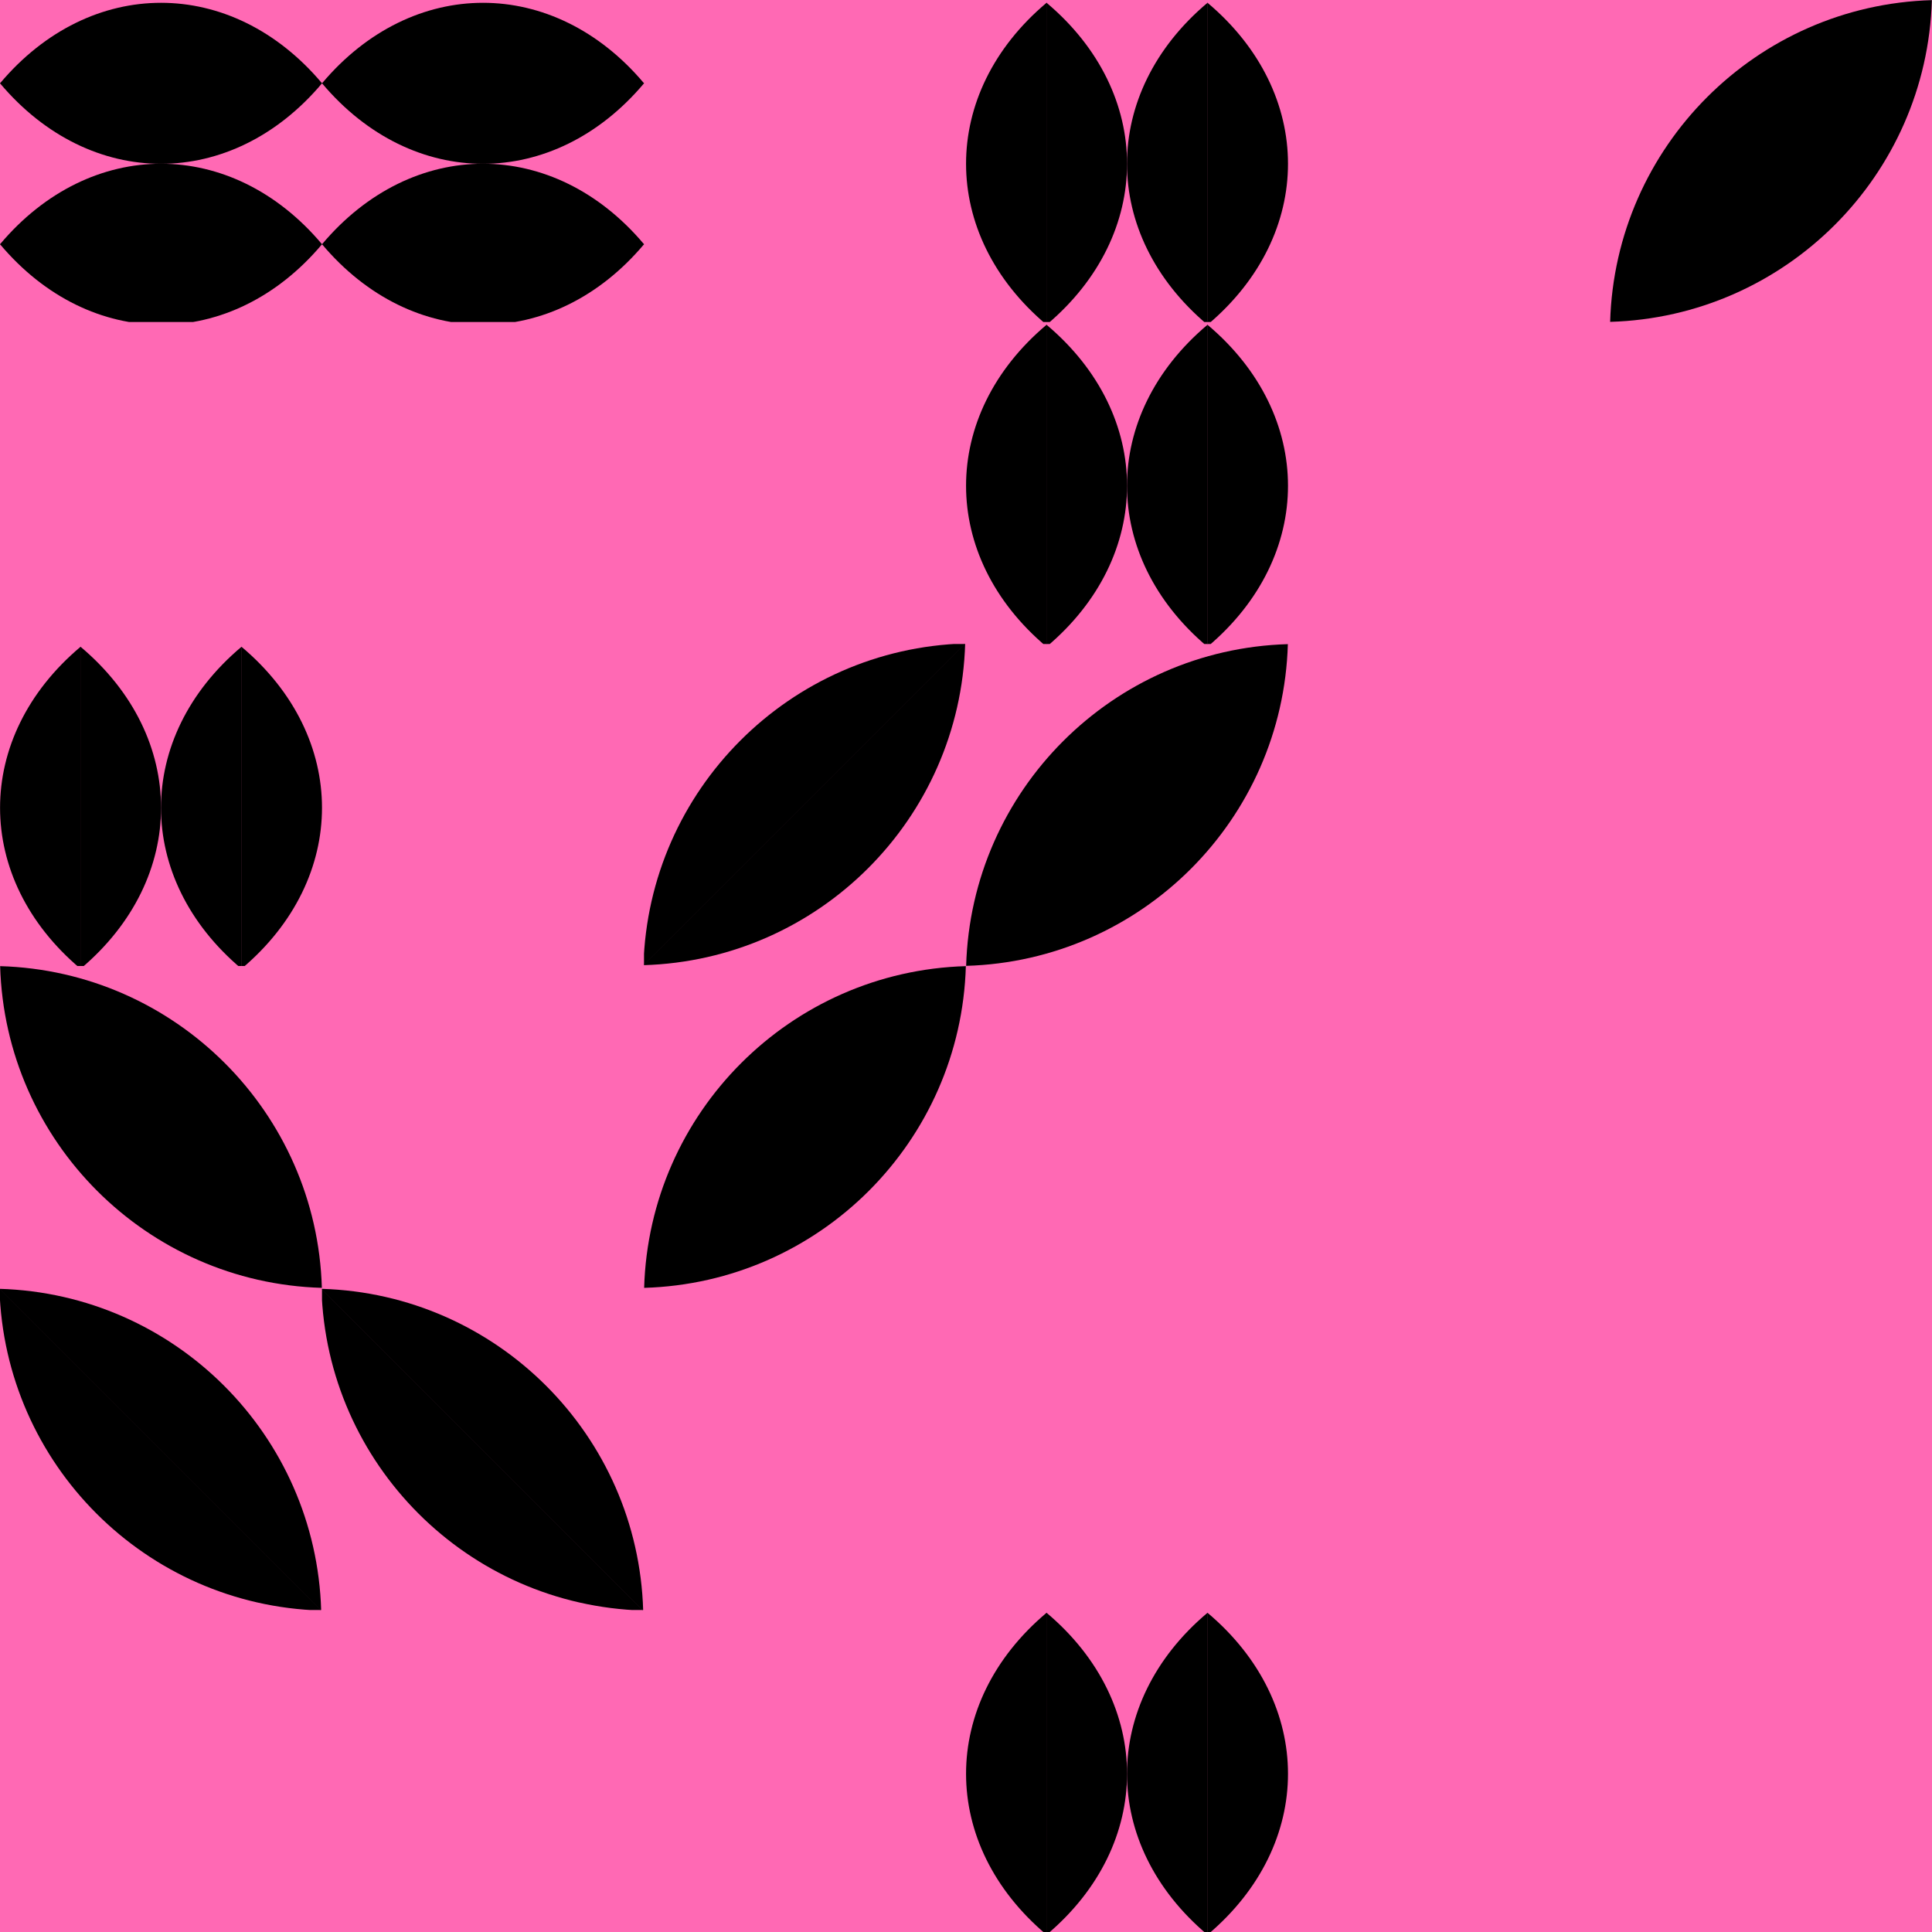
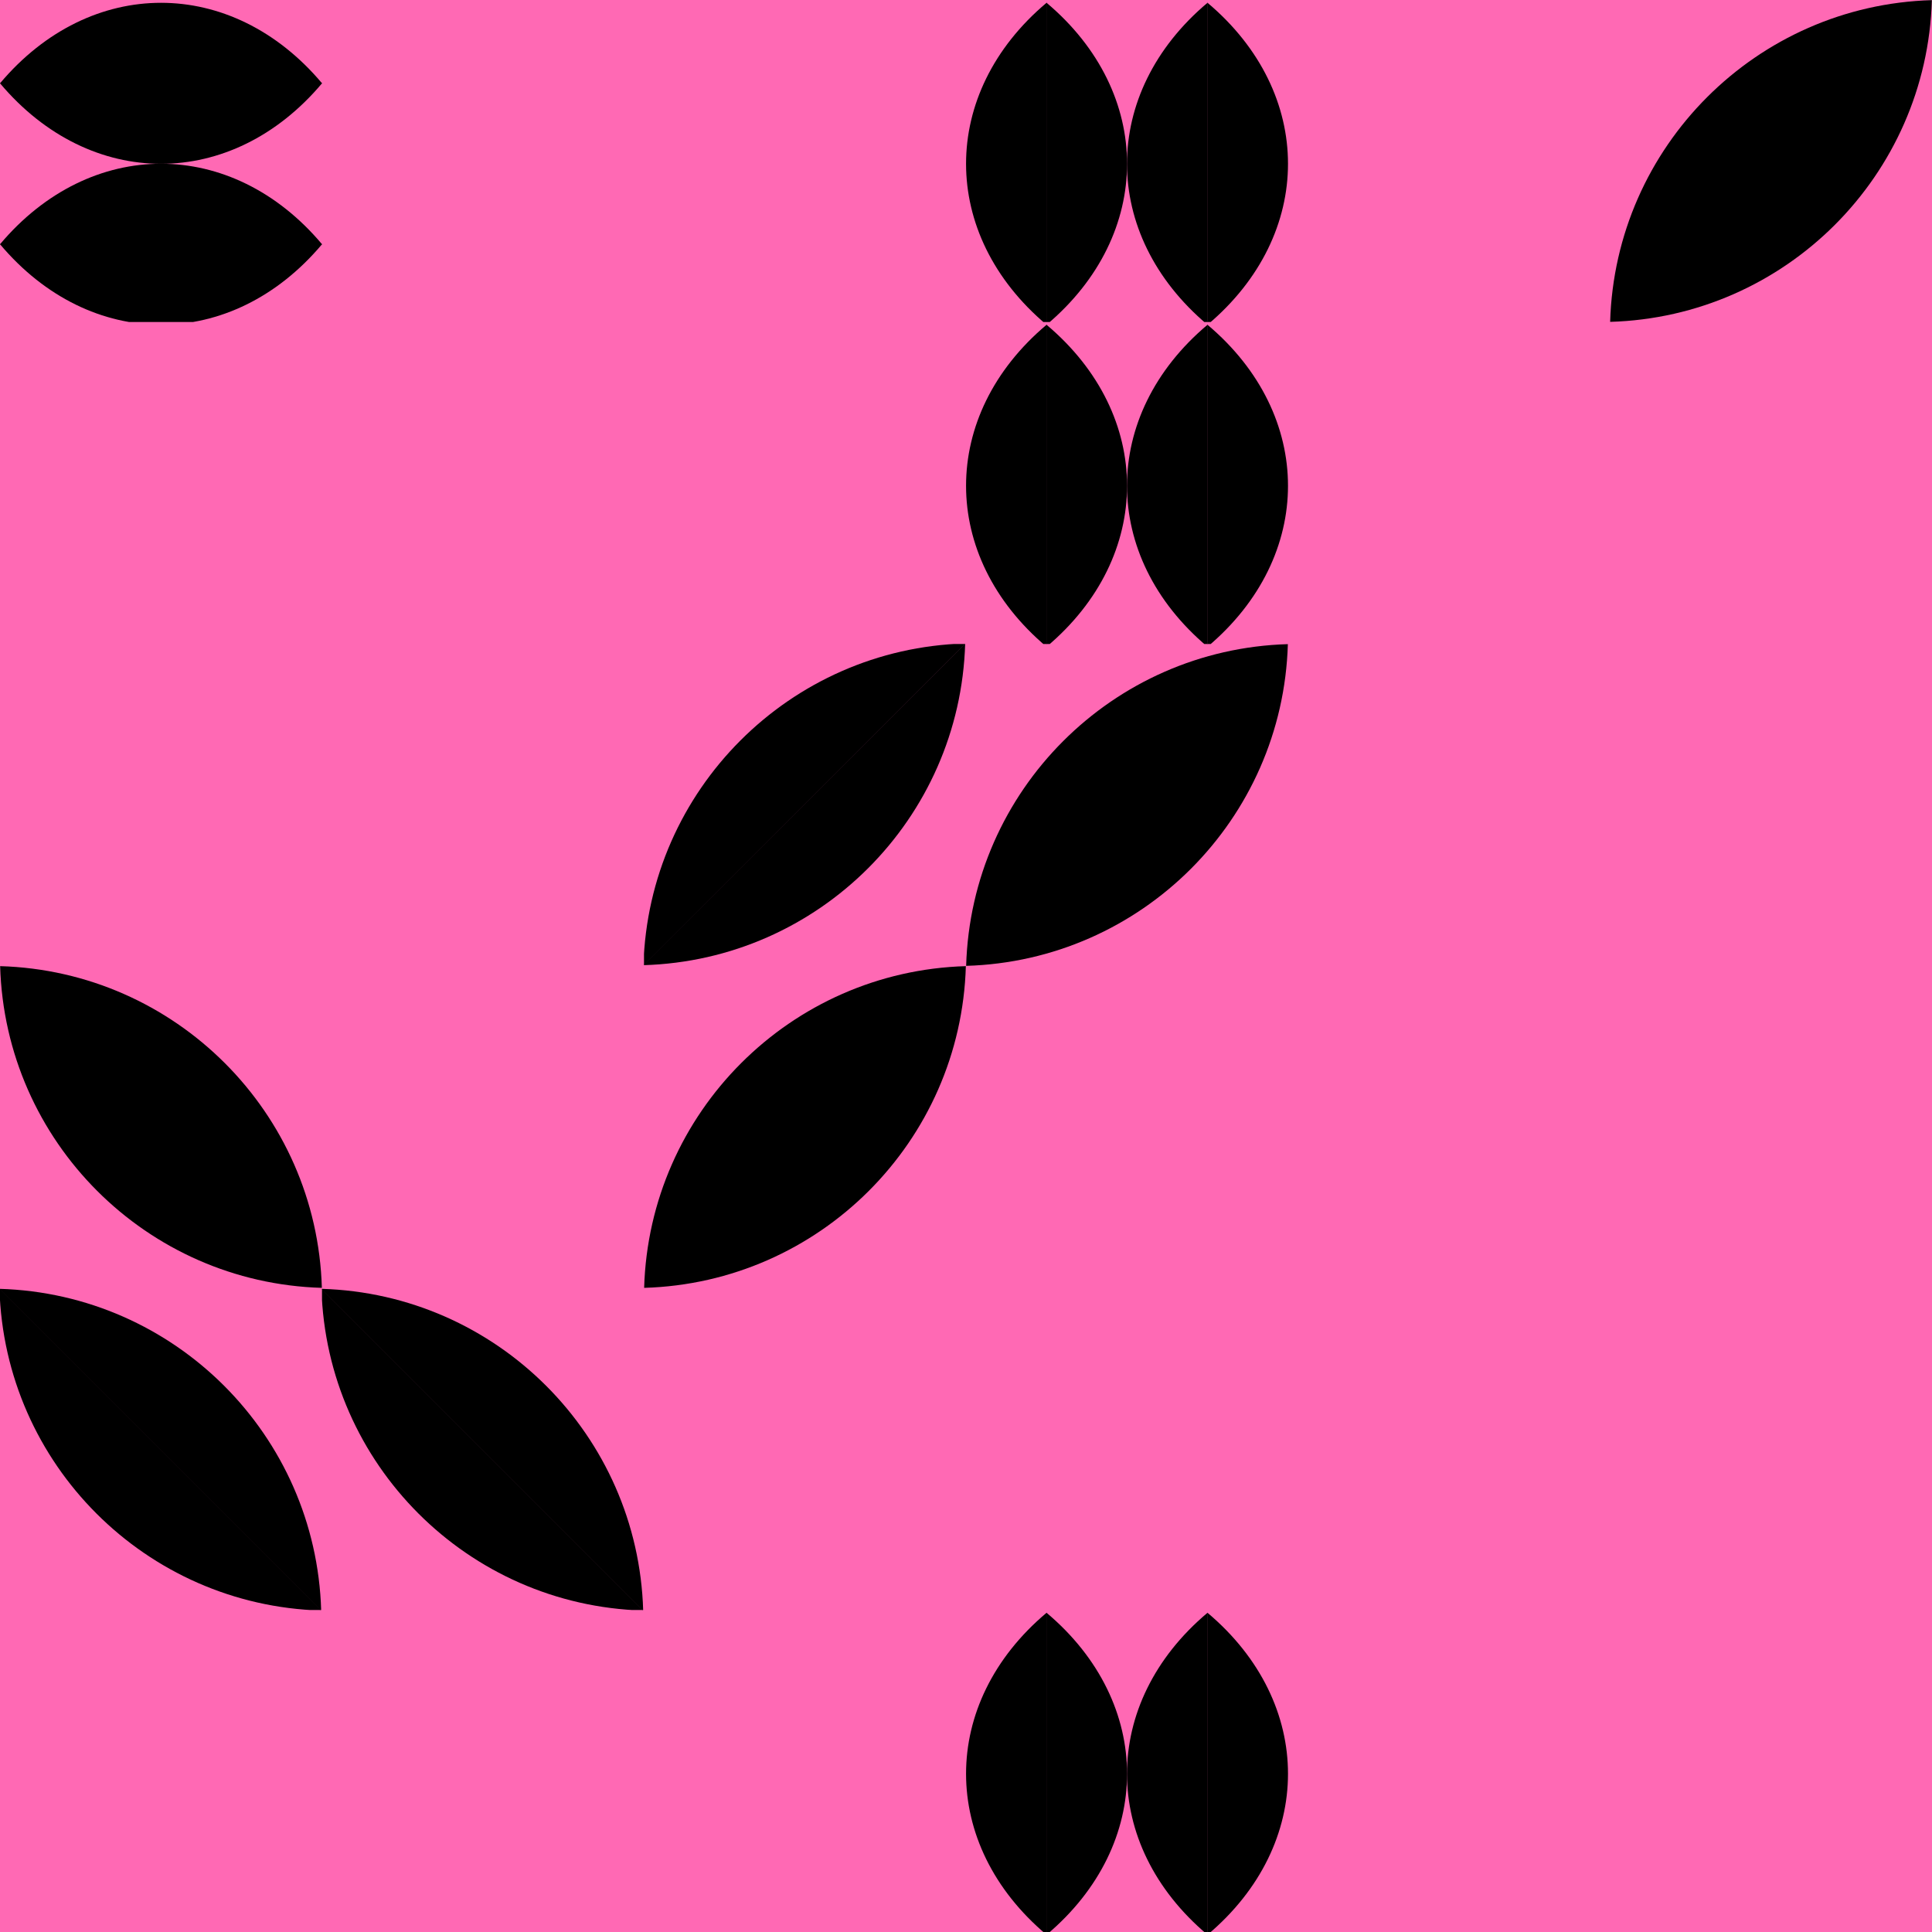
<svg xmlns="http://www.w3.org/2000/svg" width="600" height="600" viewBox="0 0 600 600">
  <rect width="600" height="600" fill="#FF69B4" />
  <g transform="translate(0.00, 0.00)">
    <g transformOrigin="center" transform="scale(1.00, 1.00)">
      <g transformOrigin="center" transform="rotate(0.00, 50, 50)" opacity="1">
        <svg width="100" height="100" viewBox="0 0 100 100" fill="#4800ff">
          <g clip-path="url(#clip0)">
            <path d="M99.974 75.895C99.985 75.881 99.997 75.867 100.009 75.853C71.96 42.52 28.057 42.52 0.009 75.853C0.02 75.867 0.032 75.881 0.044 75.895L99.974 75.895Z" fill="current" />
            <path opacity="0.2" d="M0.044 75.812C0.032 75.826 0.02 75.84 0.009 75.853C28.057 109.187 71.96 109.187 100.009 75.853C99.997 75.84 99.985 75.826 99.974 75.812L0.044 75.812Z" fill="current" />
            <path d="M99.974 25.913C99.985 25.899 99.997 25.885 100.009 25.871C71.96 -7.462 28.057 -7.462 0.009 25.871C0.02 25.885 0.032 25.899 0.044 25.913L99.974 25.913Z" fill="current" />
            <path opacity="0.2" d="M0.044 25.829C0.032 25.843 0.02 25.857 0.009 25.871C28.057 59.204 71.96 59.204 100.009 25.871C99.997 25.857 99.985 25.843 99.974 25.829L0.044 25.829Z" fill="current" />
          </g>
          <defs>
            <clipPath id="clip0">
              <rect width="100" height="100" fill="white" />
            </clipPath>
          </defs>
        </svg>
      </g>
    </g>
  </g>
  <g transform="translate(100.00, 0.00)">
    <g transformOrigin="center" transform="scale(1.00, 1.00)">
      <g transformOrigin="center" transform="rotate(0.00, 50, 50)" opacity="1">
        <svg width="100" height="100" viewBox="0 0 100 100" fill="#4800ff">
          <g clip-path="url(#clip0)">
-             <path d="M99.974 75.895C99.985 75.881 99.997 75.867 100.009 75.853C71.96 42.52 28.057 42.52 0.009 75.853C0.02 75.867 0.032 75.881 0.044 75.895L99.974 75.895Z" fill="current" />
            <path opacity="0.2" d="M0.044 75.812C0.032 75.826 0.02 75.84 0.009 75.853C28.057 109.187 71.96 109.187 100.009 75.853C99.997 75.84 99.985 75.826 99.974 75.812L0.044 75.812Z" fill="current" />
            <path d="M99.974 25.913C99.985 25.899 99.997 25.885 100.009 25.871C71.96 -7.462 28.057 -7.462 0.009 25.871C0.02 25.885 0.032 25.899 0.044 25.913L99.974 25.913Z" fill="current" />
            <path opacity="0.2" d="M0.044 25.829C0.032 25.843 0.02 25.857 0.009 25.871C28.057 59.204 71.96 59.204 100.009 25.871C99.997 25.857 99.985 25.843 99.974 25.829L0.044 25.829Z" fill="current" />
          </g>
          <defs>
            <clipPath id="clip0">
-               <rect width="100" height="100" fill="white" />
-             </clipPath>
+               </clipPath>
          </defs>
        </svg>
      </g>
    </g>
  </g>
  <g transform="translate(300.00, 0.00)">
    <g transformOrigin="center" transform="scale(1.00, 1.00)">
      <g transformOrigin="center" transform="rotate(0.00, 50, 50)" opacity="1">
        <svg width="100" height="100" viewBox="0 0 100 100" fill="#4800ff">
          <g clip-path="url(#clip0)">
            <path d="M24.976 100.827C24.989 100.839 25.003 100.85 25.017 100.862C58.35 72.814 58.35 28.91 25.017 0.862C25.003 0.874 24.989 0.886 24.976 0.897V100.827Z" fill="current" />
            <path opacity="0.2" d="M25.059 0.897C25.045 0.886 25.032 0.874 25.018 0.862C-8.316 28.91 -8.316 72.814 25.018 100.862C25.032 100.85 25.045 100.839 25.059 100.827L25.059 0.897Z" fill="current" />
            <path d="M74.958 100.827C74.972 100.839 74.986 100.85 75 100.862C108.333 72.814 108.333 28.91 75 0.862C74.986 0.874 74.972 0.886 74.958 0.897V100.827Z" fill="current" />
            <path opacity="0.2" d="M75.042 0.897C75.028 0.886 75.014 0.874 75 0.862C41.667 28.91 41.667 72.814 75 100.862C75.014 100.85 75.028 100.839 75.042 100.827L75.042 0.897Z" fill="current" />
          </g>
          <defs>
            <clipPath id="clip0">
              <rect width="100" height="100" fill="white" />
            </clipPath>
          </defs>
        </svg>
      </g>
    </g>
  </g>
  <g transform="translate(500.00, 0.00)">
    <g transformOrigin="center" transform="scale(1.00, 1.00)">
      <g transformOrigin="center" transform="rotate(0.00, 50, 50)" opacity="1">
        <svg width="100" height="100" viewBox="0 0 100 100" fill="#4800ff">
          <path d="M99.956 0.044C45.489 1.625 1.625 45.49 0.044 99.956C54.51 98.375 98.375 54.511 99.956 0.044Z" fill="current" />
        </svg>
      </g>
    </g>
  </g>
  <g transform="translate(300.00, 100.00)">
    <g transformOrigin="center" transform="scale(1.00, 1.00)">
      <g transformOrigin="center" transform="rotate(0.00, 50, 50)" opacity="1">
        <svg width="100" height="100" viewBox="0 0 100 100" fill="#FFD700">
          <g clip-path="url(#clip0)">
            <path d="M24.976 100.827C24.989 100.839 25.003 100.85 25.017 100.862C58.35 72.814 58.35 28.91 25.017 0.862C25.003 0.874 24.989 0.886 24.976 0.897V100.827Z" fill="current" />
            <path opacity="0.2" d="M25.059 0.897C25.045 0.886 25.032 0.874 25.018 0.862C-8.316 28.91 -8.316 72.814 25.018 100.862C25.032 100.85 25.045 100.839 25.059 100.827L25.059 0.897Z" fill="current" />
            <path d="M74.958 100.827C74.972 100.839 74.986 100.85 75 100.862C108.333 72.814 108.333 28.91 75 0.862C74.986 0.874 74.972 0.886 74.958 0.897V100.827Z" fill="current" />
            <path opacity="0.2" d="M75.042 0.897C75.028 0.886 75.014 0.874 75 0.862C41.667 28.91 41.667 72.814 75 100.862C75.014 100.85 75.028 100.839 75.042 100.827L75.042 0.897Z" fill="current" />
          </g>
          <defs>
            <clipPath id="clip0">
              <rect width="100" height="100" fill="white" />
            </clipPath>
          </defs>
        </svg>
      </g>
    </g>
  </g>
  <g transform="translate(0.00, 200.00)">
    <g transformOrigin="center" transform="scale(1.00, 1.00)">
      <g transformOrigin="center" transform="rotate(0.00, 50, 50)" opacity="1">
        <svg width="100" height="100" viewBox="0 0 100 100" fill="#4800ff">
          <g clip-path="url(#clip0)">
            <path d="M24.976 100.827C24.989 100.839 25.003 100.85 25.017 100.862C58.35 72.814 58.35 28.91 25.017 0.862C25.003 0.874 24.989 0.886 24.976 0.897V100.827Z" fill="current" />
            <path opacity="0.2" d="M25.059 0.897C25.045 0.886 25.032 0.874 25.018 0.862C-8.316 28.91 -8.316 72.814 25.018 100.862C25.032 100.85 25.045 100.839 25.059 100.827L25.059 0.897Z" fill="current" />
            <path d="M74.958 100.827C74.972 100.839 74.986 100.85 75 100.862C108.333 72.814 108.333 28.91 75 0.862C74.986 0.874 74.972 0.886 74.958 0.897V100.827Z" fill="current" />
-             <path opacity="0.2" d="M75.042 0.897C75.028 0.886 75.014 0.874 75 0.862C41.667 28.91 41.667 72.814 75 100.862C75.014 100.85 75.028 100.839 75.042 100.827L75.042 0.897Z" fill="current" />
-           </g>
-           <defs>
-             <clipPath id="clip0">
-               <rect width="100" height="100" fill="white" />
-             </clipPath>
+           </g>
+           <defs>
+             <clipPath id="clip0">
+               </clipPath>
          </defs>
        </svg>
      </g>
    </g>
  </g>
  <g transform="translate(200.00, 200.00)">
    <g transformOrigin="center" transform="scale(1.00, 1.00)">
      <g transformOrigin="center" transform="rotate(0.00, 50, 50)" opacity="1">
        <svg width="100" height="100" viewBox="0 0 100 100" fill="#9600ff">
          <g clip-path="url(#clip0)">
-             <path d="M-0.166 99.676C-0.167 99.698 -0.167 99.721 -0.168 99.744C54.298 98.163 98.163 54.298 99.744 -0.168C99.721 -0.167 99.698 -0.167 99.676 -0.166L-0.166 99.676Z" fill="current" />
+             <path d="M-0.166 99.676C-0.167 99.698 -0.167 99.721 -0.168 99.744C54.298 98.163 98.163 54.298 99.744 -0.168L-0.166 99.676Z" fill="current" />
            <path opacity="0.2" d="M99.742 -0.1C99.742 -0.123 99.743 -0.145 99.744 -0.168C45.278 1.413 1.413 45.278 -0.168 99.744C-0.145 99.743 -0.123 99.743 -0.1 99.742L99.742 -0.1Z" fill="current" />
          </g>
          <defs>
            <clipPath id="clip0">
              <rect width="100" height="100" fill="white" />
            </clipPath>
          </defs>
        </svg>
      </g>
    </g>
  </g>
  <g transform="translate(300.00, 200.00)">
    <g transformOrigin="center" transform="scale(1.00, 1.00)">
      <g transformOrigin="center" transform="rotate(0.00, 50, 50)" opacity="1">
        <svg width="100" height="100" viewBox="0 0 100 100" fill="#FFD700">
          <path d="M99.956 0.044C45.489 1.625 1.625 45.49 0.044 99.956C54.51 98.375 98.375 54.511 99.956 0.044Z" fill="current" />
        </svg>
      </g>
    </g>
  </g>
  <g transform="translate(0.00, 300.00)">
    <g transformOrigin="center" transform="scale(1.00, 1.00)">
      <g transformOrigin="center" transform="rotate(0.00, 50, 50)" opacity="1">
        <svg width="100" height="100" viewBox="0 0 100 100" fill="#4800ff">
          <path d="M99.956 99.956C45.489 98.375 1.625 54.51 0.044 0.044C54.51 1.625 98.375 45.489 99.956 99.956Z" fill="current" />
        </svg>
      </g>
    </g>
  </g>
  <g transform="translate(200.00, 300.00)">
    <g transformOrigin="center" transform="scale(1.00, 1.00)">
      <g transformOrigin="center" transform="rotate(0.00, 50, 50)" opacity="1">
        <svg width="100" height="100" viewBox="0 0 100 100" fill="#9600ff">
          <path d="M99.956 0.044C45.489 1.625 1.625 45.49 0.044 99.956C54.51 98.375 98.375 54.511 99.956 0.044Z" fill="current" />
        </svg>
      </g>
    </g>
  </g>
  <g transform="translate(0.00, 400.00)">
    <g transformOrigin="center" transform="scale(1.00, 1.00)">
      <g transformOrigin="center" transform="rotate(0.00, 50, 50)" opacity="1">
        <svg width="100" height="100" viewBox="0 0 100 100" fill="#9600ff">
          <g clip-path="url(#clip0)">
            <path d="M-0.166 0.324C-0.167 0.302 -0.167 0.279 -0.168 0.256C54.298 1.837 98.163 45.702 99.744 100.168C99.721 100.167 99.698 100.167 99.676 100.166L-0.166 0.324Z" fill="current" />
            <path opacity="0.2" d="M99.742 100.1C99.742 100.123 99.743 100.145 99.744 100.168C45.278 98.587 1.413 54.722 -0.168 0.256C-0.145 0.257 -0.123 0.258 -0.1 0.258L99.742 100.1Z" fill="current" />
          </g>
          <defs>
            <clipPath id="clip0">
              <rect width="100" height="100" fill="white" transform="matrix(1 0 0 -1 0 100)" />
            </clipPath>
          </defs>
        </svg>
      </g>
    </g>
  </g>
  <g transform="translate(100.00, 400.00)">
    <g transformOrigin="center" transform="scale(1.00, 1.00)">
      <g transformOrigin="center" transform="rotate(0.00, 50, 50)" opacity="1">
        <svg width="100" height="100" viewBox="0 0 100 100" fill="#9600ff">
          <g clip-path="url(#clip0)">
            <path d="M-0.166 0.324C-0.167 0.302 -0.167 0.279 -0.168 0.256C54.298 1.837 98.163 45.702 99.744 100.168C99.721 100.167 99.698 100.167 99.676 100.166L-0.166 0.324Z" fill="current" />
            <path opacity="0.2" d="M99.742 100.1C99.742 100.123 99.743 100.145 99.744 100.168C45.278 98.587 1.413 54.722 -0.168 0.256C-0.145 0.257 -0.123 0.258 -0.1 0.258L99.742 100.1Z" fill="current" />
          </g>
          <defs>
            <clipPath id="clip0">
              <rect width="100" height="100" fill="white" transform="matrix(1 0 0 -1 0 100)" />
            </clipPath>
          </defs>
        </svg>
      </g>
    </g>
  </g>
  <g transform="translate(300.00, 500.00)">
    <g transformOrigin="center" transform="scale(1.00, 1.00)">
      <g transformOrigin="center" transform="rotate(0.00, 50, 50)" opacity="1">
        <svg width="100" height="100" viewBox="0 0 100 100" fill="#FFD700">
          <g clip-path="url(#clip0)">
            <path d="M24.976 100.827C24.989 100.839 25.003 100.85 25.017 100.862C58.35 72.814 58.35 28.91 25.017 0.862C25.003 0.874 24.989 0.886 24.976 0.897V100.827Z" fill="current" />
            <path opacity="0.2" d="M25.059 0.897C25.045 0.886 25.032 0.874 25.018 0.862C-8.316 28.91 -8.316 72.814 25.018 100.862C25.032 100.85 25.045 100.839 25.059 100.827L25.059 0.897Z" fill="current" />
            <path d="M74.958 100.827C74.972 100.839 74.986 100.85 75 100.862C108.333 72.814 108.333 28.91 75 0.862C74.986 0.874 74.972 0.886 74.958 0.897V100.827Z" fill="current" />
            <path opacity="0.2" d="M75.042 0.897C75.028 0.886 75.014 0.874 75 0.862C41.667 28.91 41.667 72.814 75 100.862C75.014 100.85 75.028 100.839 75.042 100.827L75.042 0.897Z" fill="current" />
          </g>
          <defs>
            <clipPath id="clip0">
              <rect width="100" height="100" fill="white" />
            </clipPath>
          </defs>
        </svg>
      </g>
    </g>
  </g>
</svg>